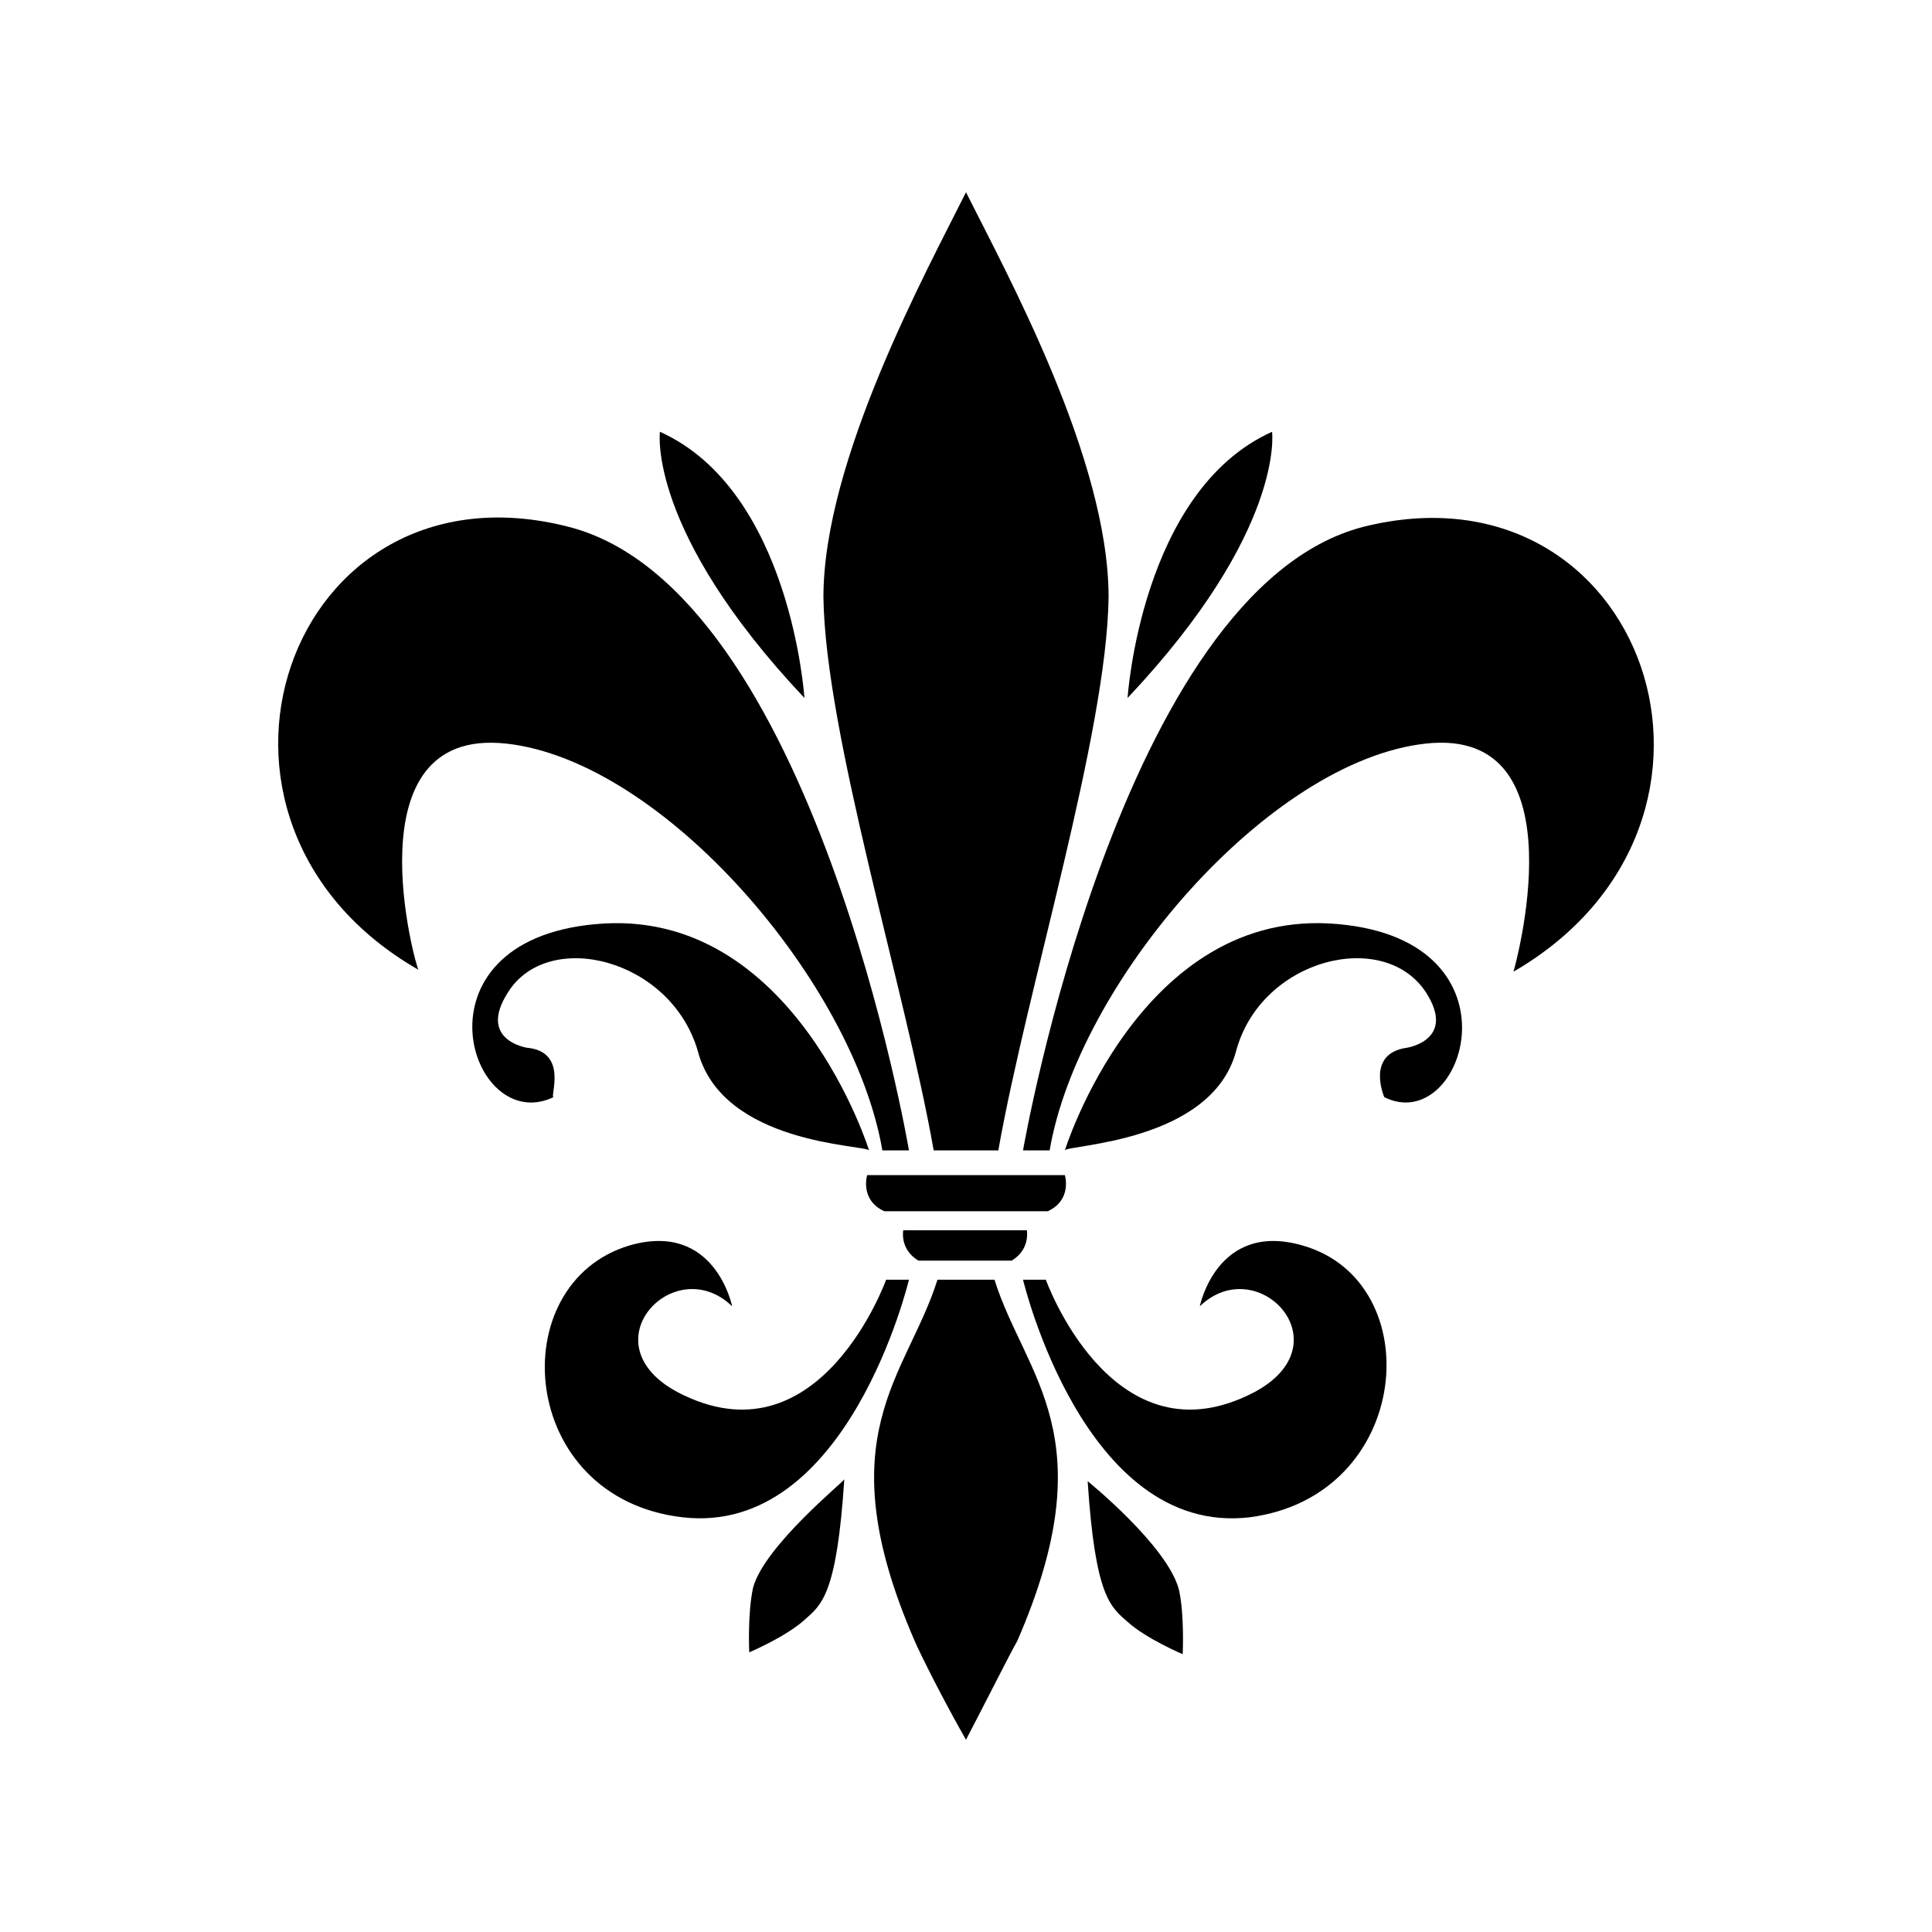
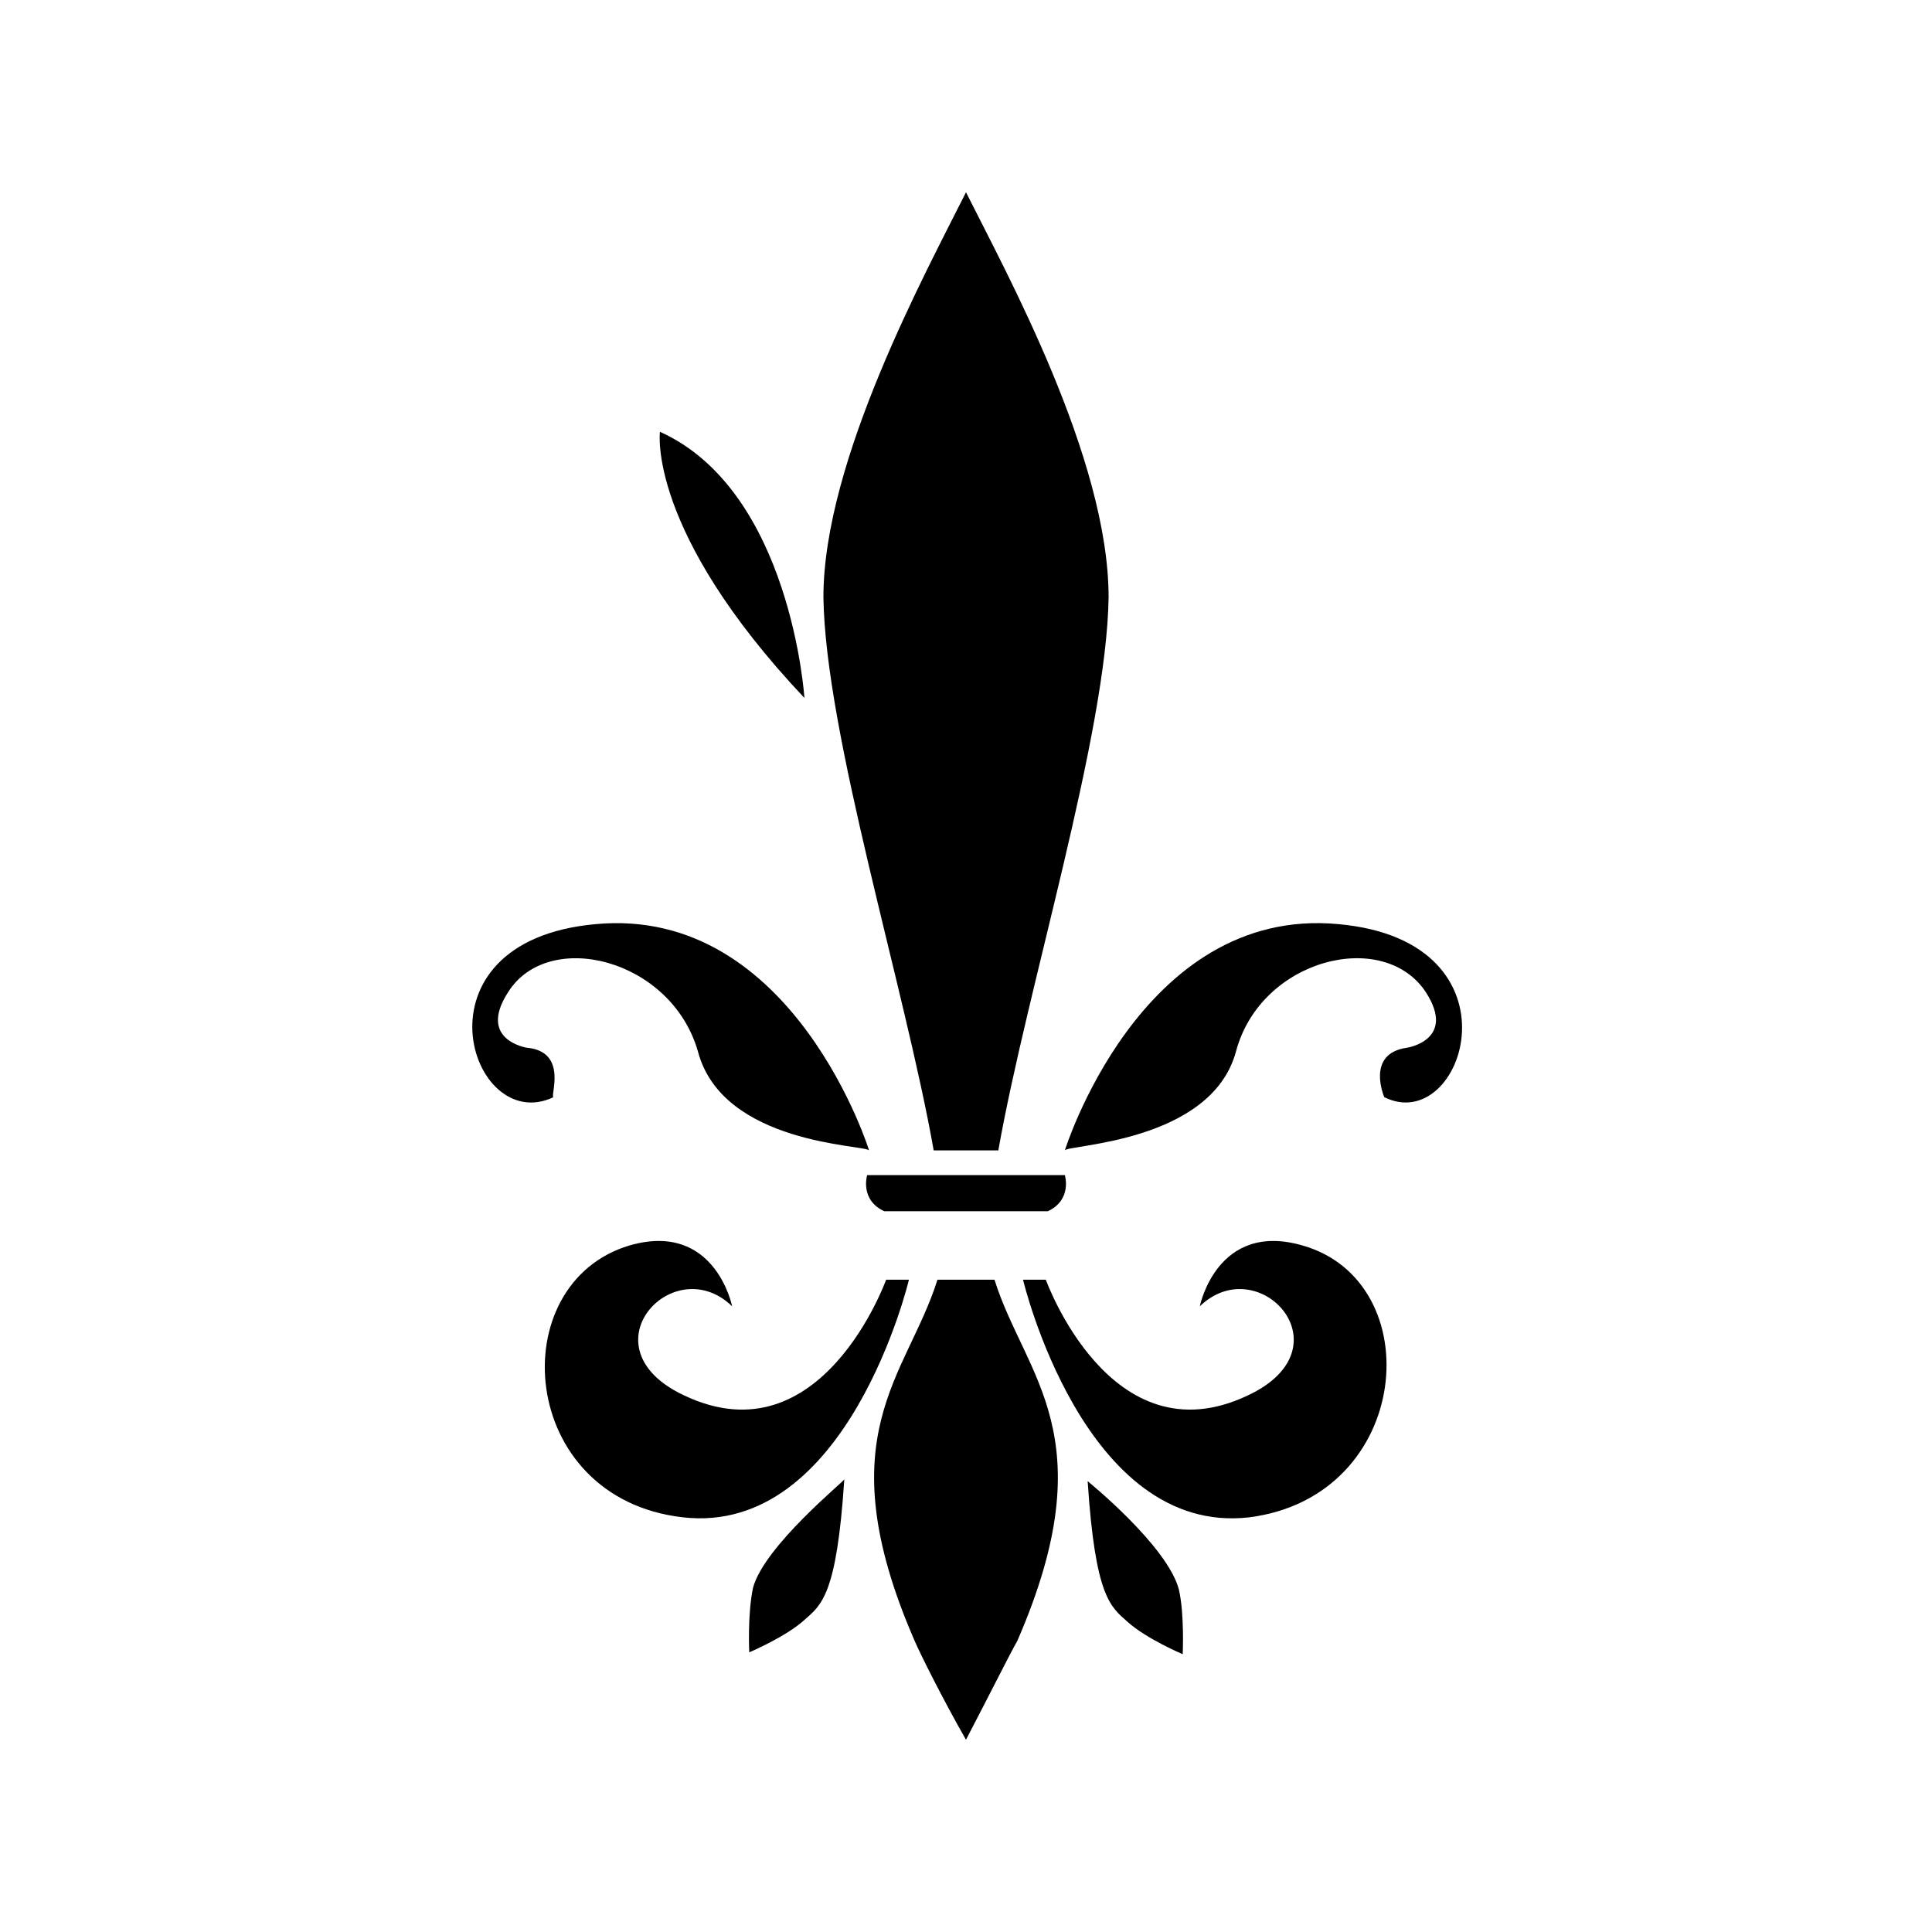
<svg xmlns="http://www.w3.org/2000/svg" fill="#000000" width="800px" height="800px" version="1.1" viewBox="144 144 512 512">
  <g>
    <path d="m400 194.95c-10.578 21.16-37.785 71.039-37.785 107.31 0.504 36.273 21.664 103.79 29.223 146.61h17.129c7.559-42.824 28.719-110.34 29.223-146.61-0.004-36.781-27.211-86.152-37.789-107.31z" />
    <path d="m392.44 483.13c-8.062 25.695-29.727 41.312-6.047 95.723 1.512 3.527 7.559 15.617 13.602 26.199 5.543-10.578 11.586-22.672 13.602-26.199 23.68-54.41 2.016-70.031-6.047-95.723z" />
-     <path d="m505.29 283.62c-64.484 16.629-90.18 165.25-90.18 165.25h7.055c7.559-44.336 57.938-103.28 99.754-107.82 41.816-4.535 23.176 60.457 23.176 60.457 68.516-39.797 34.762-136.53-39.805-117.89z" />
-     <path d="m278.08 341.05c41.816 4.535 92.195 63.48 99.754 107.82l7.051-0.004s-25.191-148.62-90.184-165.25c-74.562-19.145-108.32 78.09-39.801 117.39-0.5 0.004-18.637-64.484 23.18-59.949z" />
-     <path d="m481.11 258.43c-34.762 15.617-38.289 70.535-38.289 70.535 41.812-44.34 38.289-70.535 38.289-70.535z" />
    <path d="m318.89 258.43s-3.527 26.199 38.289 70.535c0-0.004-3.527-54.918-38.289-70.535z" />
    <path d="m498.75 388.91c-52.898-5.039-73.051 61.465-72.547 59.953 0.504-1.512 38.793-2.016 45.344-26.199 6.551-24.688 39.297-32.746 50.383-15.617 8.062 12.594-5.039 14.609-5.039 14.609-11.082 1.512-6.047 13.098-6.047 13.098 21.156 10.582 37.781-41.309-12.094-45.844z" />
-     <path d="m283.62 421.66s-13.098-2.016-5.039-14.609c10.578-17.129 43.328-9.07 50.383 15.617 6.551 24.688 44.336 24.688 45.344 26.199 0.504 1.512-19.648-64.992-72.547-59.953-49.879 4.535-33.25 56.426-11.082 45.848-1.012-0.004 4.027-12.094-7.059-13.102z" />
+     <path d="m283.62 421.66s-13.098-2.016-5.039-14.609c10.578-17.129 43.328-9.07 50.383 15.617 6.551 24.688 44.336 24.688 45.344 26.199 0.504 1.512-19.648-64.992-72.547-59.953-49.879 4.535-33.25 56.426-11.082 45.848-1.012-0.004 4.027-12.094-7.059-13.102" />
    <path d="m489.17 474.06c-22.672-6.551-27.207 16.121-27.207 16.121 15.617-15.113 39.801 11.082 12.594 23.68-36.273 17.129-53.402-30.73-53.402-30.73h-6.043s16.121 68.016 59.953 62.977c43.328-5.543 47.863-62.473 14.105-72.047z" />
    <path d="m384.88 483.13h-6.047s-17.129 47.863-53.402 30.73c-27.207-12.594-3.023-38.793 12.594-23.68 0 0-4.535-22.672-27.207-16.121-33.754 10.078-29.727 67.008 14.105 72.043 43.836 5.039 59.957-62.973 59.957-62.973z" />
    <path d="m426.2 455.42h-52.395s-2.016 6.551 4.535 9.574h43.328c6.547-3.023 4.531-9.574 4.531-9.574z" />
-     <path d="m387.4 478.09h24.688c5.039-3.023 4.031-8.062 4.031-8.062h-32.746c-0.004 0-1.012 5.039 4.027 8.062z" />
    <path d="m432.24 536.53c2.016 30.73 6.047 33.25 10.578 37.281 5.039 4.535 14.609 8.566 14.609 8.566s0.504-10.578-1.008-17.129c-3.019-11.59-24.18-28.719-24.18-28.719z" />
    <path d="m343.57 564.75c-1.512 7.055-1.008 17.129-1.008 17.129s9.574-4.031 14.609-8.566c4.535-4.031 8.566-6.551 10.578-37.281 0.004 0.504-21.156 17.633-24.18 28.719z" />
  </g>
</svg>